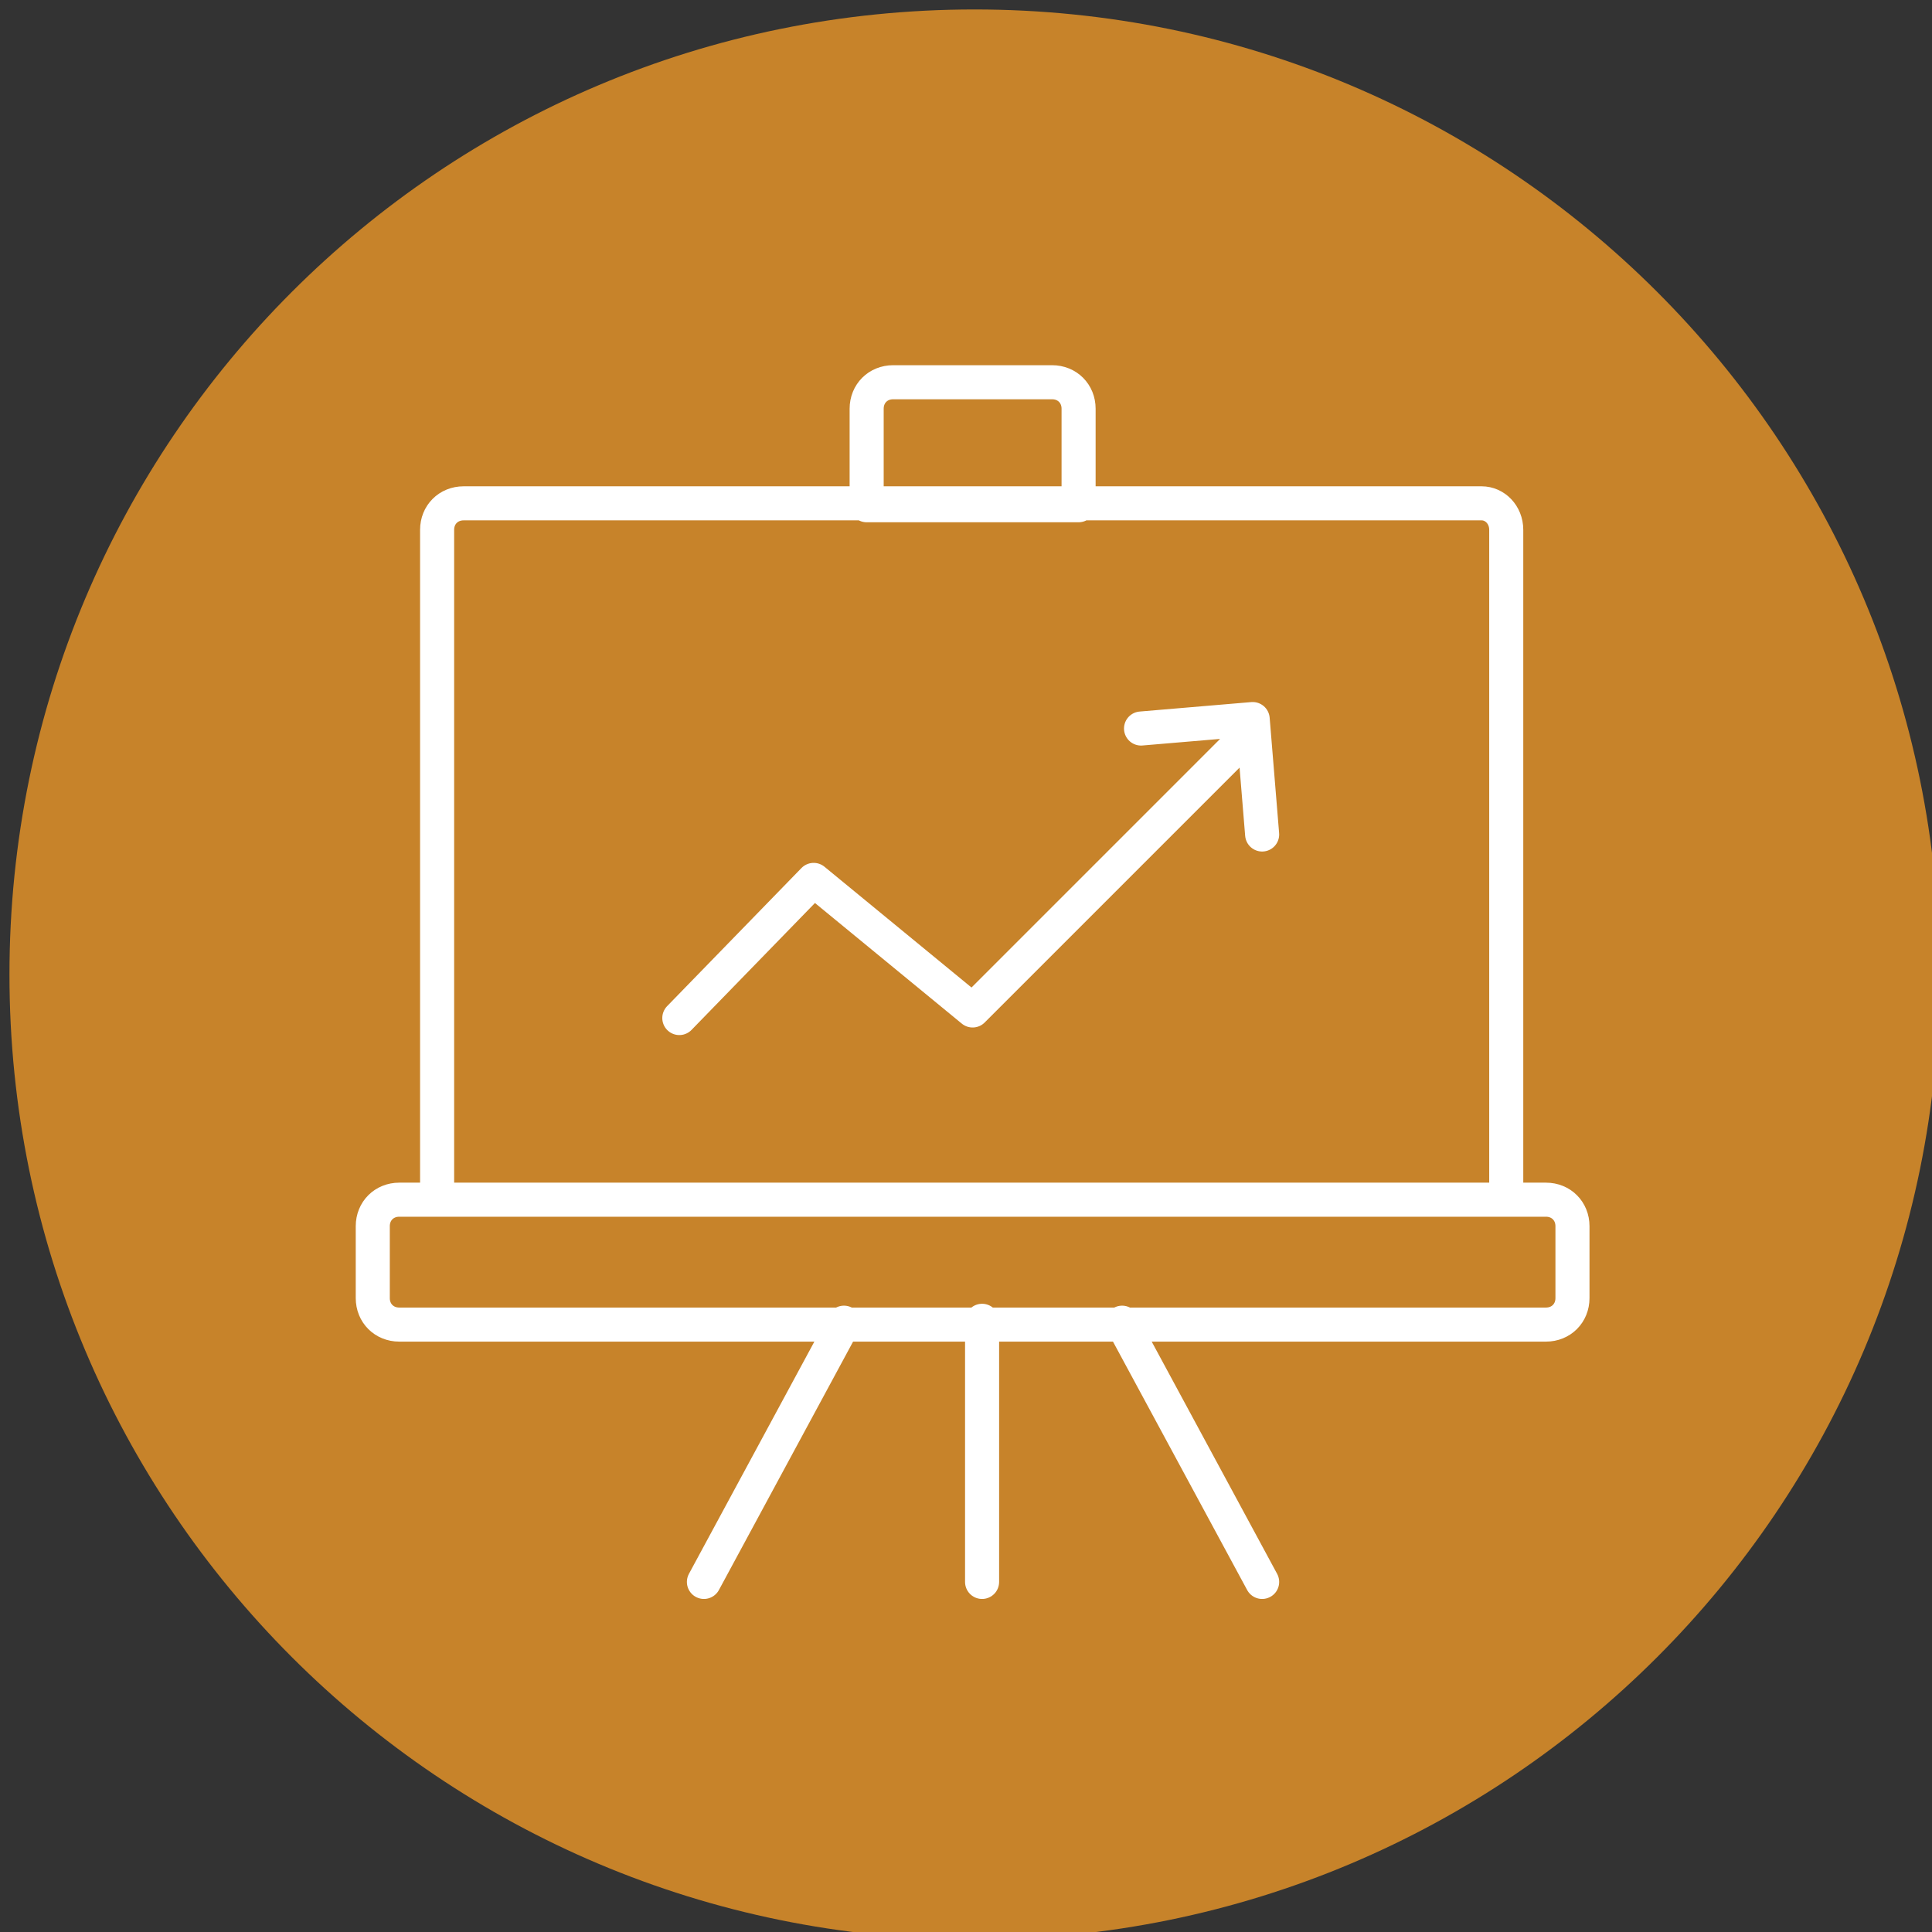
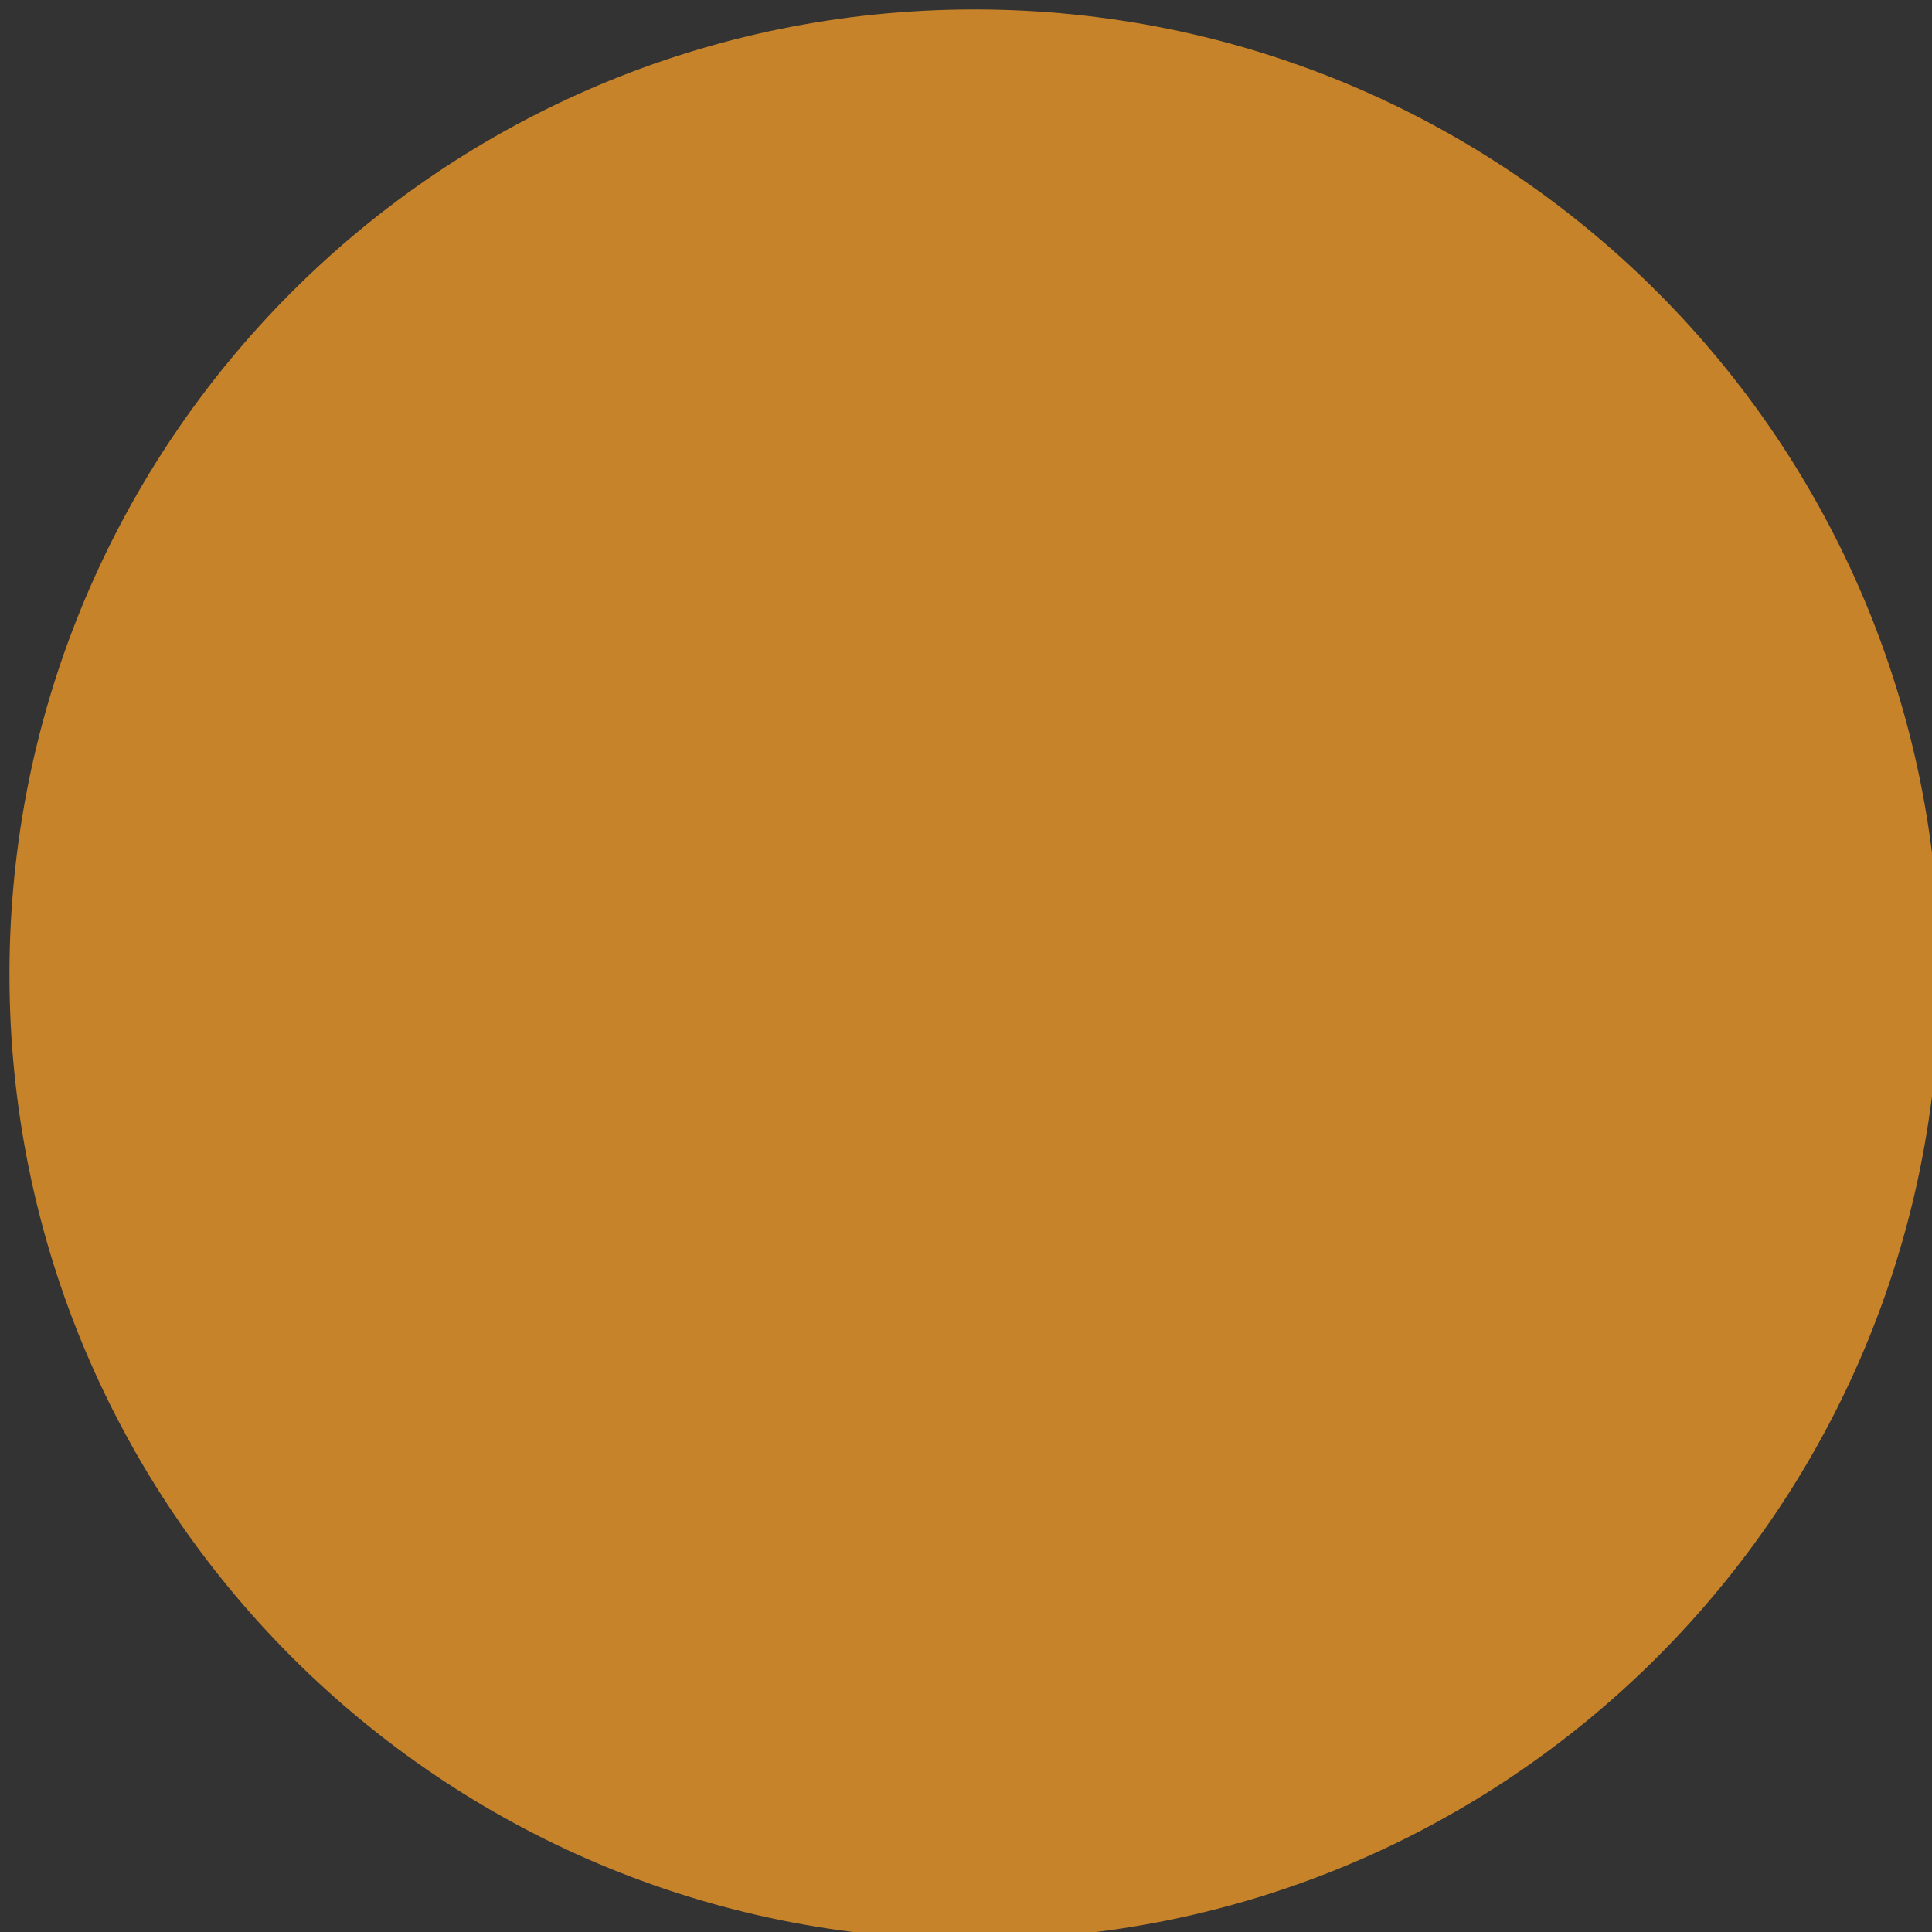
<svg xmlns="http://www.w3.org/2000/svg" version="1.1" id="Layer_1" x="0px" y="0px" viewBox="0 0 102.1 102.1" style="enable-background:new 0 0 102.1 102.1;" xml:space="preserve">
  <rect x="0" y="0" width="102.1" height="102.1" fill="#333333" stroke="none" />
  <style type="text/css">
	.st0{fill:#C7832A;}
	.st1{fill:none;stroke:#FFFFFF;stroke-width:1.8;stroke-linecap:round;stroke-linejoin:round;stroke-miterlimit:10;}
</style>
  <path class="st0" d="M51.5,102.5c28.2,0,51-22.8,51-51s-22.8-51-51-51s-51,22.8-51,51S23.3,102.5,51.5,102.5" />
-   <path class="st1" d="M66.7,44.1L66.2,38l-5.9,0.5 M35.9,53.8l7.1-7.3l8.4,6.9l13.8-13.8 M66.7,83.6l-7.4-13.7 M37.2,83.6l7.4-13.7   M51.9,83.6V69.8 M78.3,26.6H24.5c-0.8,0-1.4,0.6-1.4,1.4v35.4h56.5V28C79.6,27.2,79,26.6,78.3,26.6z M55.6,20.2h-8.4  c-0.8,0-1.4,0.6-1.4,1.4v5.1H57v-5.1C57,20.8,56.4,20.2,55.6,20.2z M21.1,63.4h60.6c0.8,0,1.4,0.6,1.4,1.4v3.8  c0,0.8-0.6,1.4-1.4,1.4H21.1c-0.8,0-1.4-0.6-1.4-1.4v-3.8C19.7,64,20.3,63.4,21.1,63.4z" />
</svg>